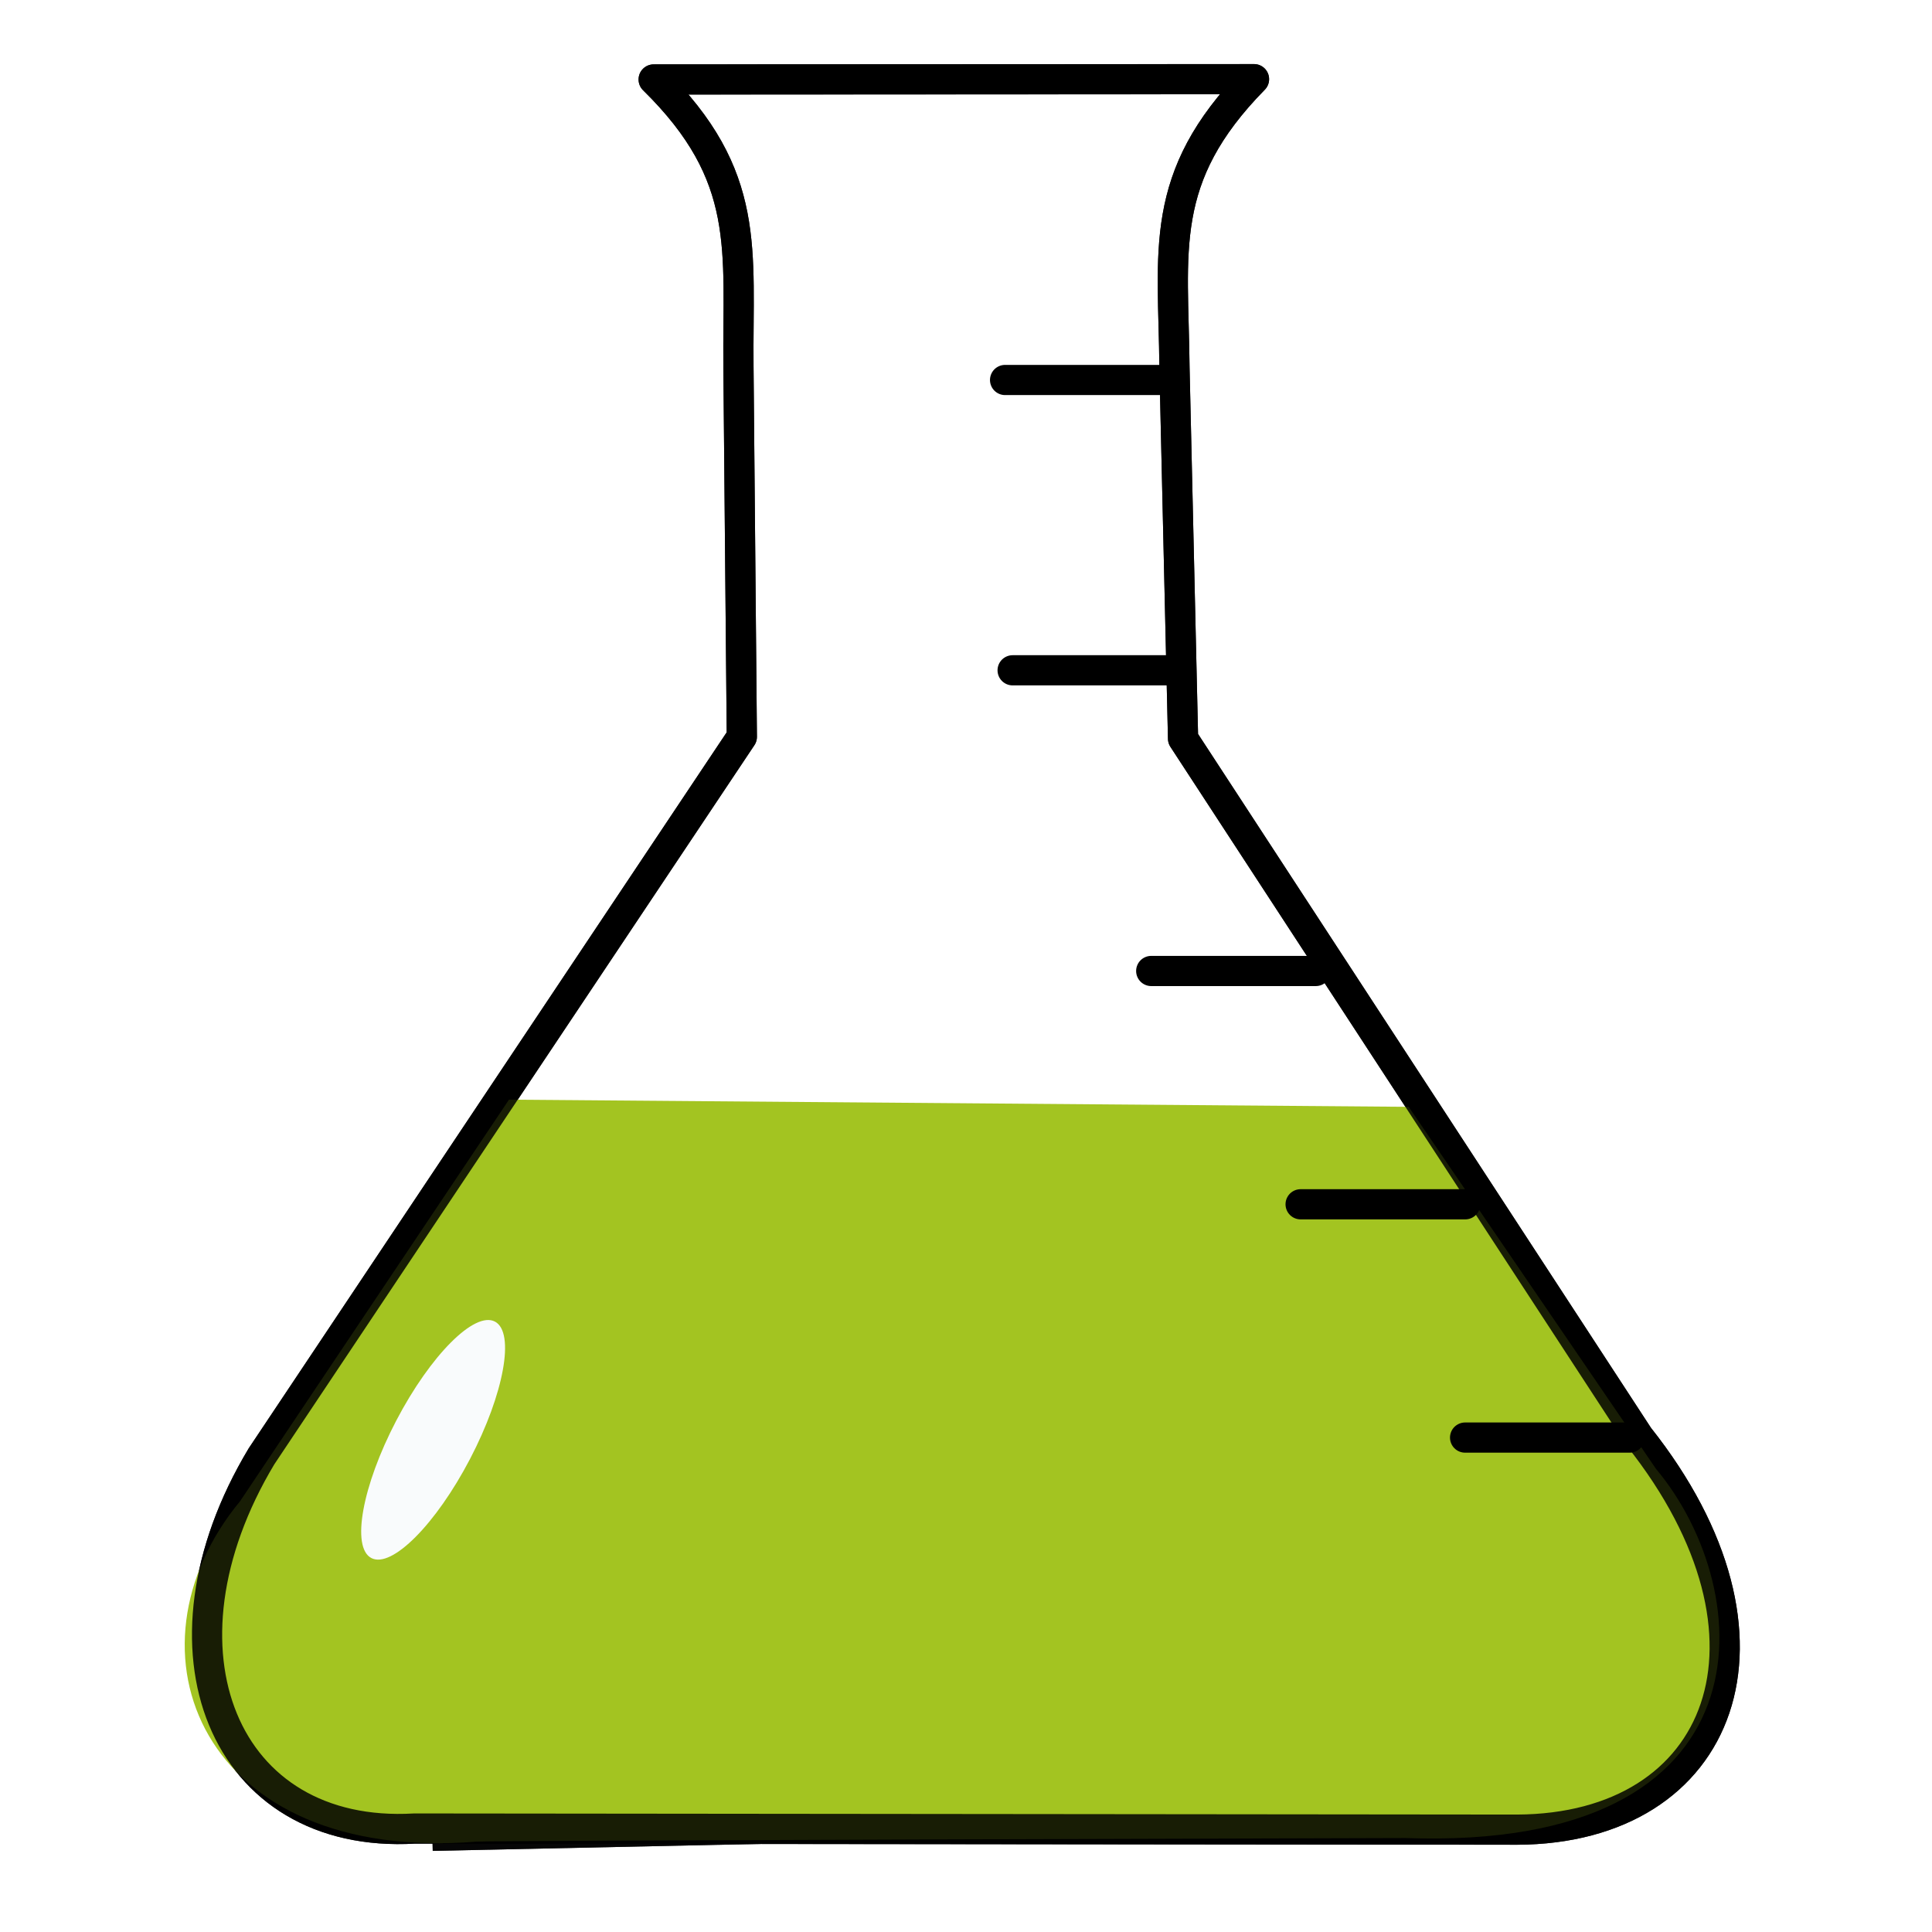
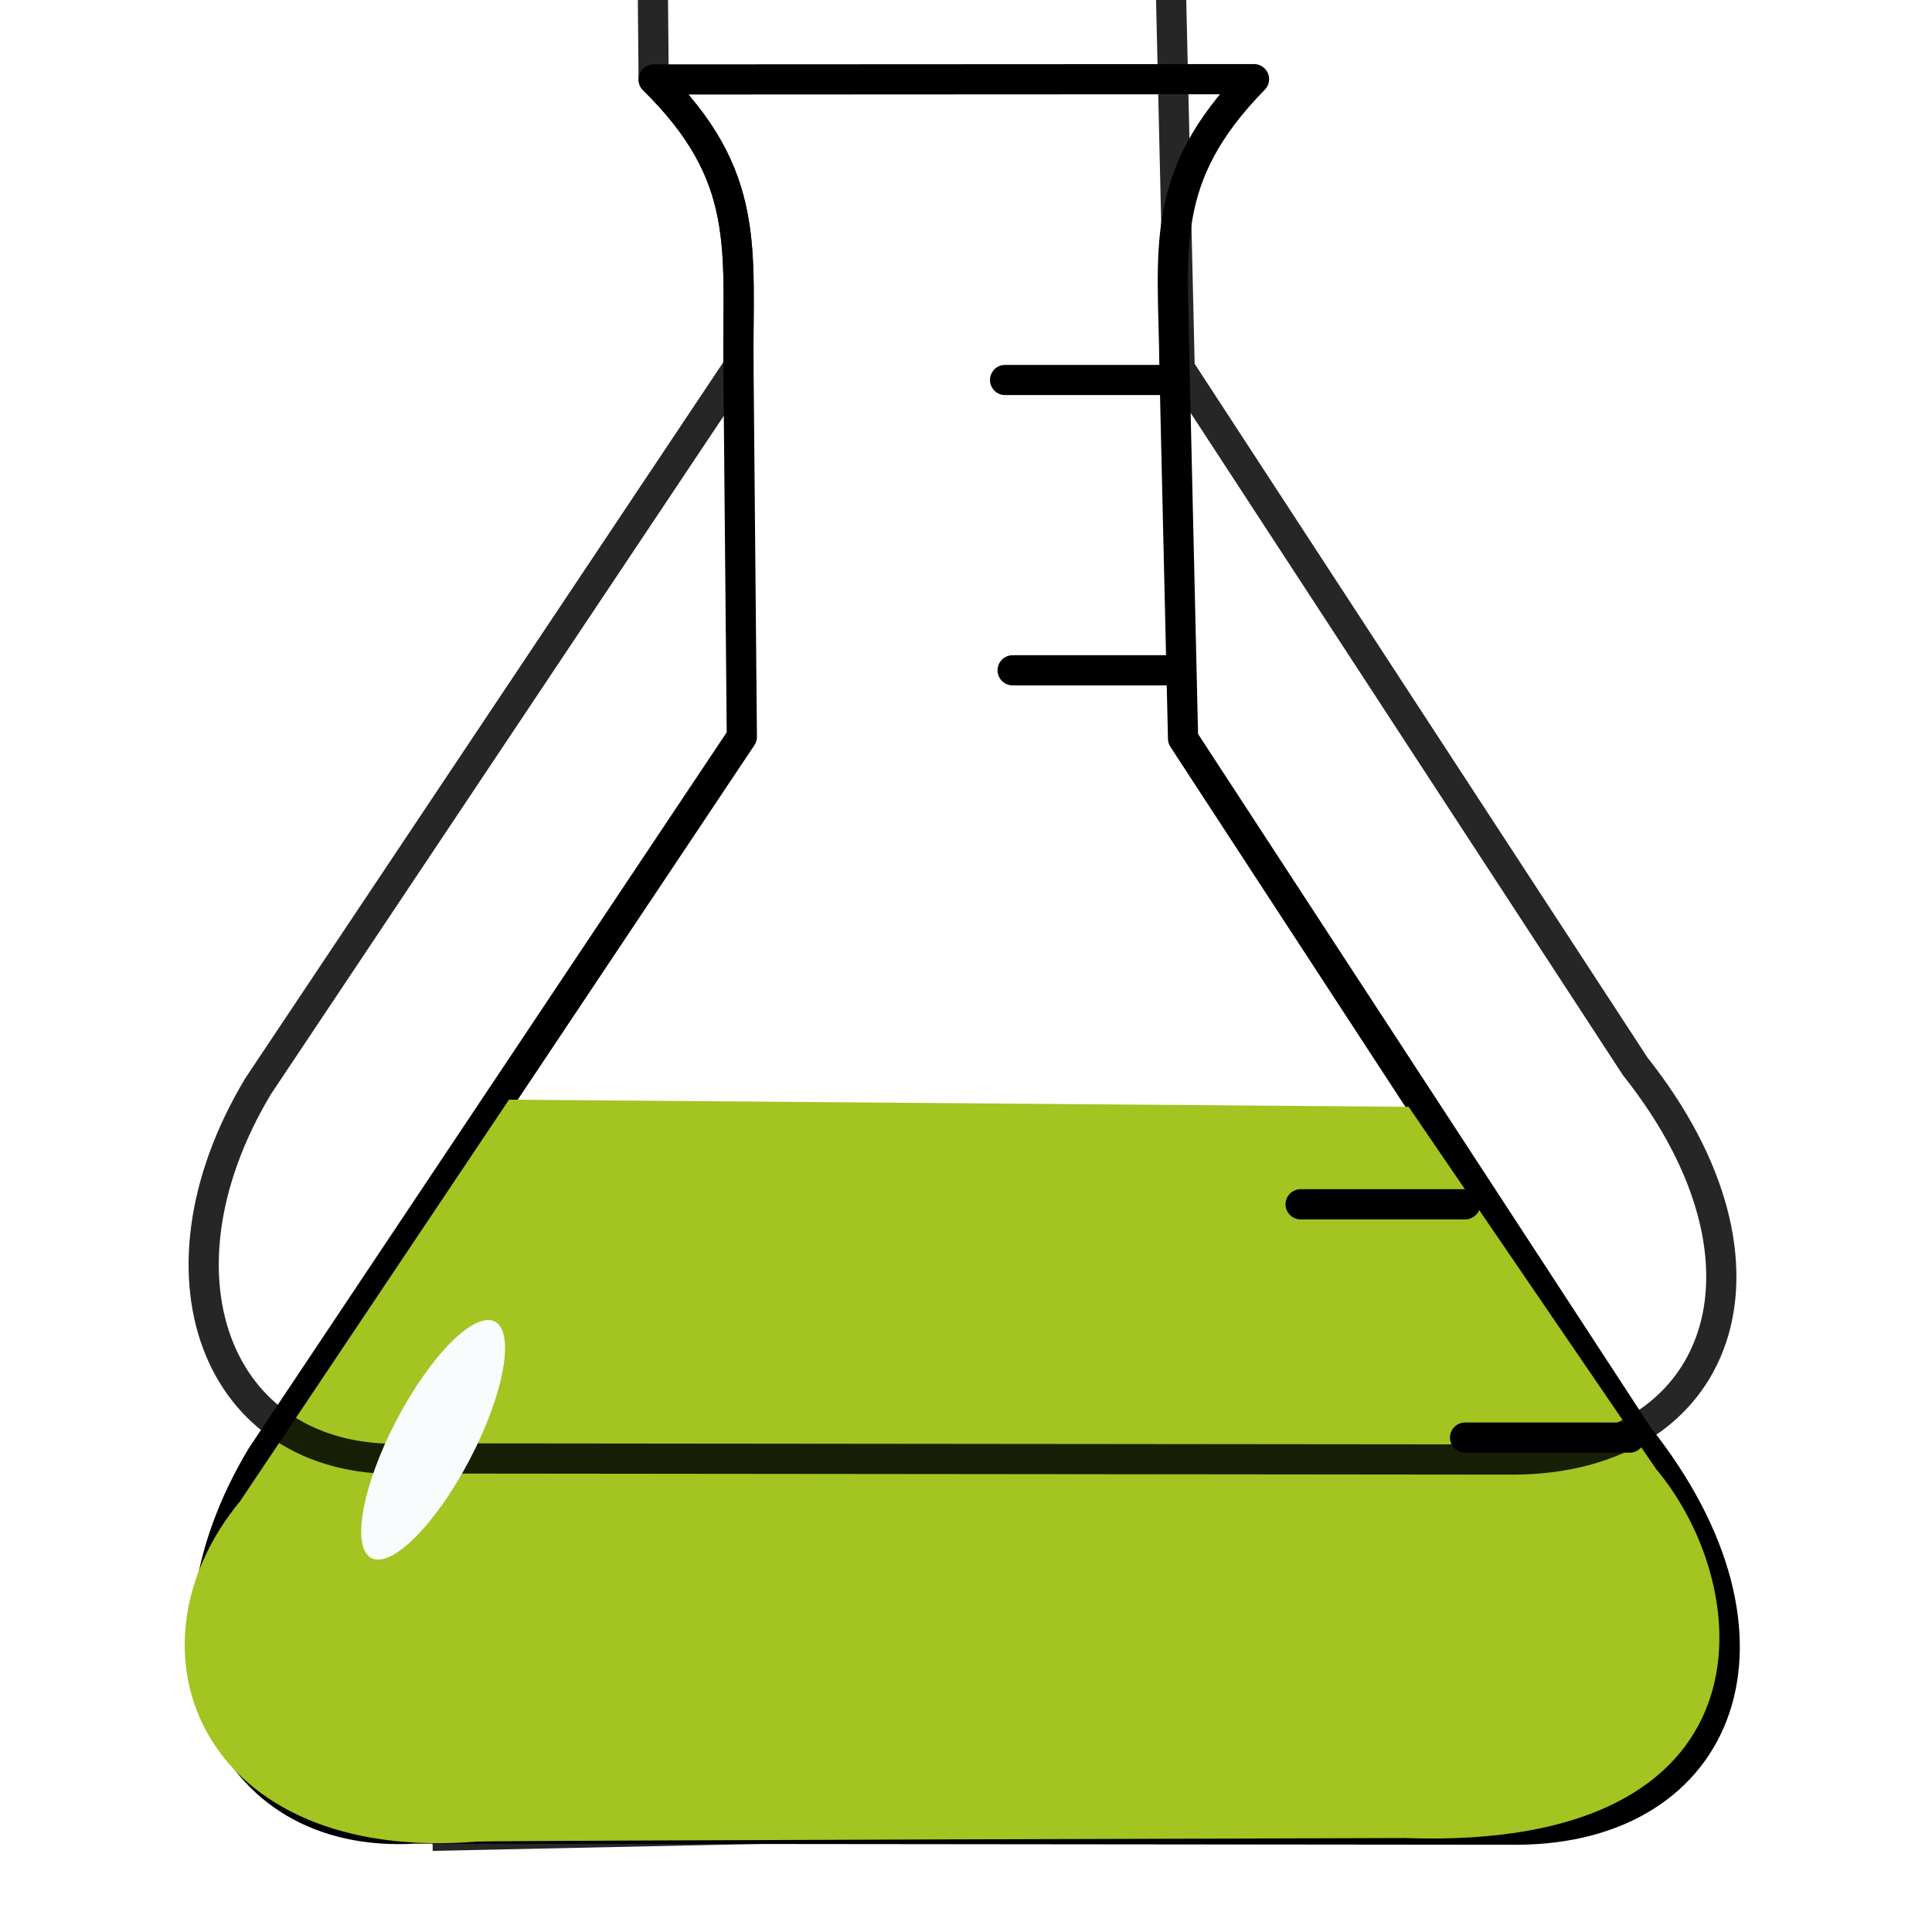
<svg xmlns="http://www.w3.org/2000/svg" width="128" height="128">
  <title>tubito</title>
  <defs>
    <filter height="200%" width="200%" y="-50%" x="-50%" id="svg_1_blur">
      <feGaussianBlur stdDeviation="6.6" in="SourceGraphic" />
    </filter>
    <filter id="svg_3_blur">
      <feGaussianBlur stdDeviation="1.5" in="SourceGraphic" />
    </filter>
  </defs>
  <g>
    <title>Layer 1</title>
-     <line id="svg_2" transform="rotate(-43.725, 65.182, 119.346)" filter="url(#svg_1_blur)" opacity="0.92" y2="144.056" x2="92.143" y1="94.636" x1="38.217" stroke-width="5" stroke="#000000" fill="none" />
    <line transform="rotate(-43.725, 65.182, 119.346)" filter="url(#svg_1_blur)" opacity="0.92" id="svg_1" y2="144.056" x2="92.143" y1="94.636" x1="38.217" stroke-width="5" stroke="#000000" fill="none" />
    <path d="m43.307,5.267c6.533,6.415 5.547,11.264 5.618,19.029l0.224,24.521l-31.823,47.67c-7.701,12.839 -2.491,25.401 10.14,24.659l73.043,0.074c13.653,-0.057 18.638,-12.709 8.058,-26.04l-30.186,-46.245l-0.568,-24.561c-0.071,-7.765 -1.146,-12.595 5.269,-19.129l-39.775,0.02z" id="rect3162" stroke-dashoffset="0" stroke-miterlimit="4" marker-end="none" marker-mid="none" marker-start="none" stroke-linejoin="round" stroke-linecap="round" stroke-width="2" stroke="#000000" fill-rule="nonzero" fill="#ffffff" />
    <path d="m33.722,72.855l-17.811,26.597c-8.195,9.918 -2.549,24.028 15.673,22.56c0.947,-0.076 61.506,-0.237 61.506,-0.237c24.565,0.877 23.405,-16.373 16.623,-24.46l-16.386,-23.985l-59.607,-0.475z" id="path3997" stroke-width="1px" fill-rule="evenodd" fill="#a3c421" />
    <g id="layer2" />
    <path d="m77.494,25.175l-10.905,0" id="path3180" stroke-miterlimit="4" stroke-linecap="round" stroke-width="2" stroke="#000000" fill-rule="evenodd" fill="none" />
    <path id="path3182" d="m77.994,44.409l-10.905,0" stroke-miterlimit="4" stroke-linecap="round" stroke-width="2" stroke="#000000" fill-rule="evenodd" fill="none" />
-     <path d="m87.176,64.33l-10.905,0" id="path3184" stroke-miterlimit="4" stroke-linecap="round" stroke-width="2" stroke="#000000" fill-rule="evenodd" fill="none" />
    <path id="path3186" d="m97.074,79.787l-10.905,0" stroke-miterlimit="4" stroke-linecap="round" stroke-width="2" stroke="#000000" fill-rule="evenodd" fill="none" />
    <path d="m107.971,95.243l-10.905,0" id="path3188" stroke-miterlimit="4" stroke-linecap="round" stroke-width="2" stroke="#000000" fill-rule="evenodd" fill="none" />
-     <path d="m43.306,5.266c6.533,6.415 5.547,11.264 5.618,19.029l0.224,24.521l-31.823,47.67c-7.701,12.839 -2.491,25.401 10.14,24.659l73.043,0.074c13.653,-0.057 18.638,-12.709 8.058,-26.04l-30.186,-46.245l-0.568,-24.561c-0.071,-7.765 -1.146,-12.595 5.269,-19.129l-39.775,0.02z" stroke-dashoffset="0" stroke-miterlimit="4" marker-end="none" marker-mid="none" marker-start="none" stroke-linejoin="round" stroke-linecap="round" stroke-width="2" stroke="#000000" fill-rule="nonzero" fill="none" id="svg_9" opacity="0.85" />
+     <path d="m43.306,5.266c6.533,6.415 5.547,11.264 5.618,19.029l-31.823,47.67c-7.701,12.839 -2.491,25.401 10.14,24.659l73.043,0.074c13.653,-0.057 18.638,-12.709 8.058,-26.04l-30.186,-46.245l-0.568,-24.561c-0.071,-7.765 -1.146,-12.595 5.269,-19.129l-39.775,0.02z" stroke-dashoffset="0" stroke-miterlimit="4" marker-end="none" marker-mid="none" marker-start="none" stroke-linejoin="round" stroke-linecap="round" stroke-width="2" stroke="#000000" fill-rule="nonzero" fill="none" id="svg_9" opacity="0.85" />
    <ellipse transform="rotate(-62.412, 28.695, 95.391)" filter="url(#svg_3_blur)" ry="2.754" rx="8.838" id="svg_3" cy="95.392" cx="28.695" stroke-width="0" stroke="#000000" fill="#f9fbfc" />
  </g>
</svg>